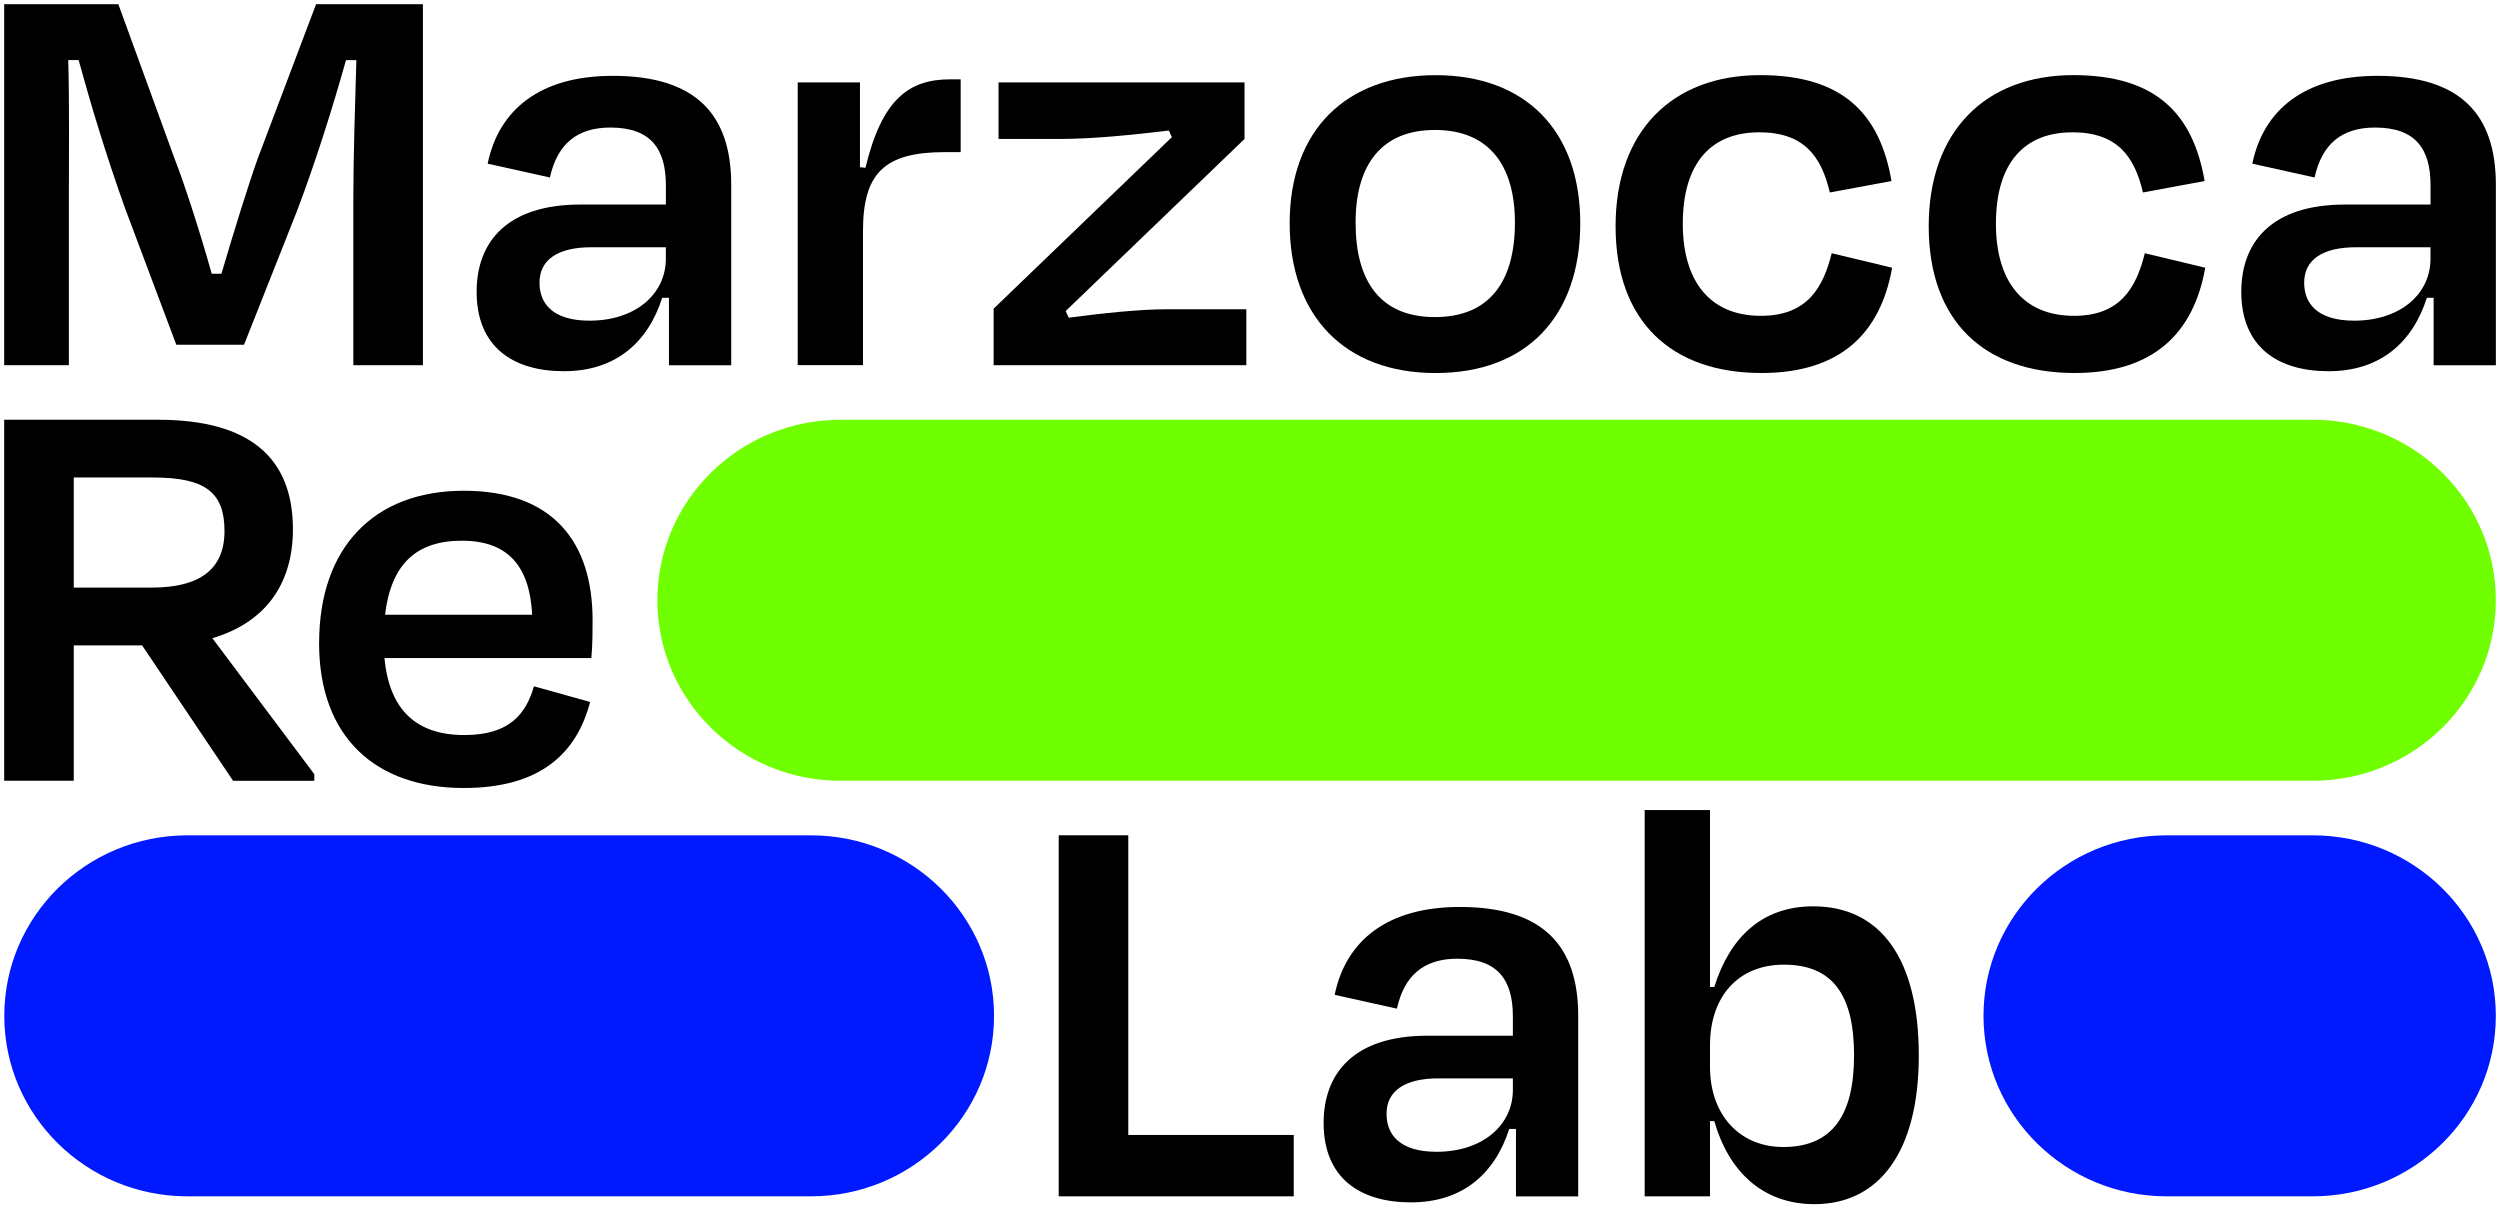
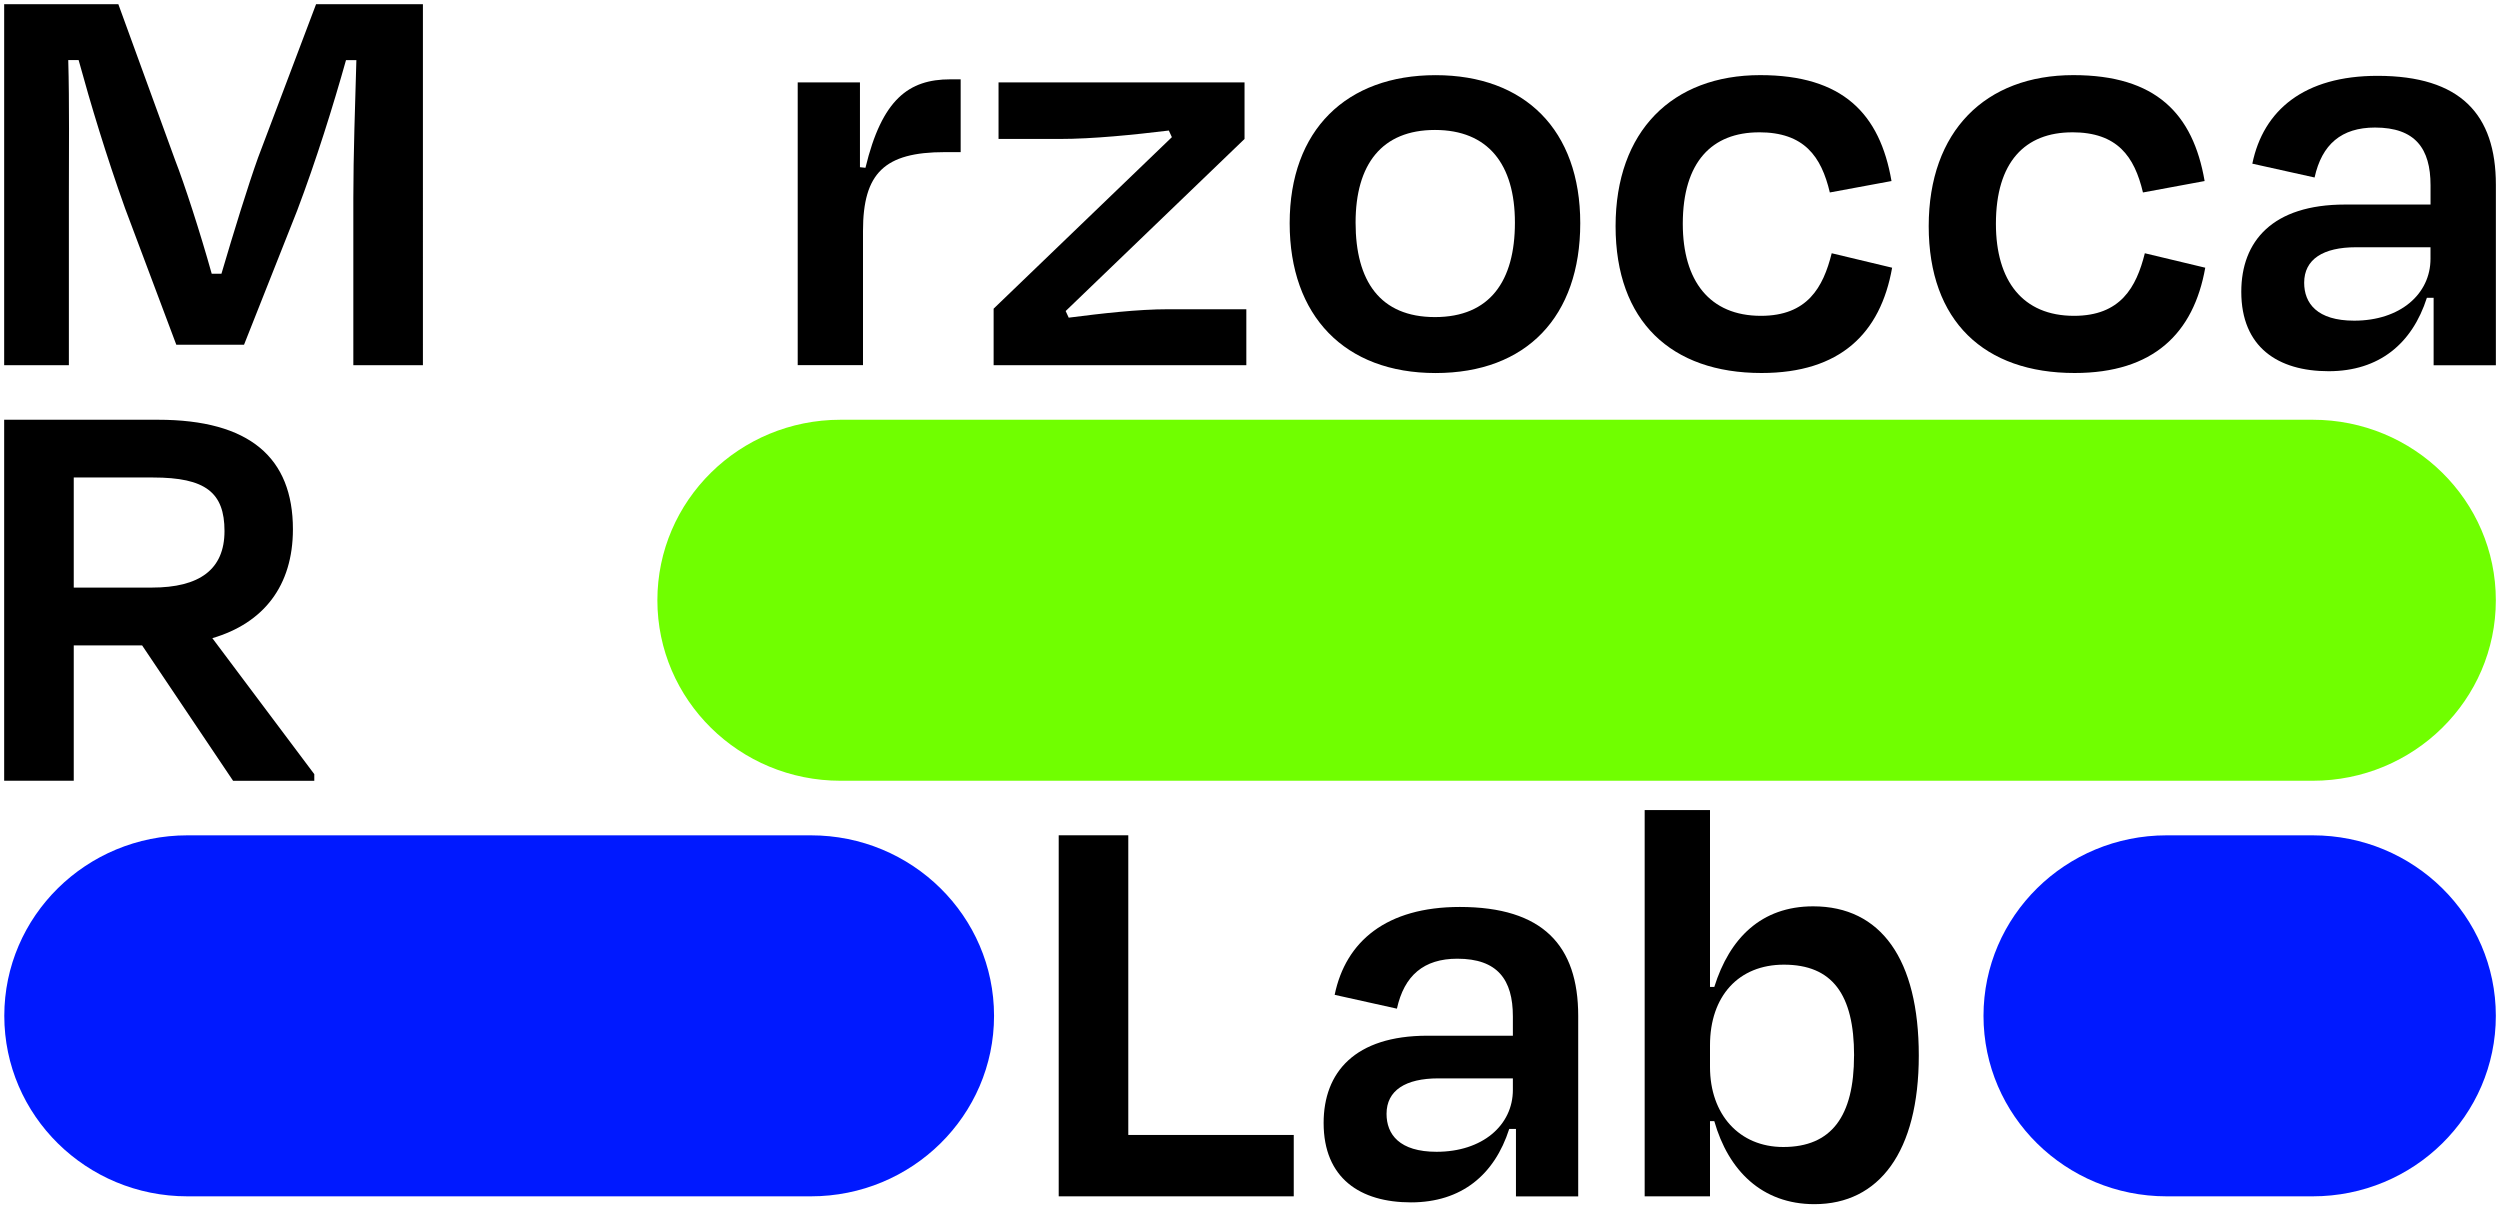
<svg xmlns="http://www.w3.org/2000/svg" id="a" viewBox="0 0 600 290">
  <defs>
    <style>.b{fill:#70ff00;}.c{fill:#0019ff;}</style>
  </defs>
  <path class="c" d="M194.62,287.12c24.27,0,43.95-19.4,43.95-43.32s-19.68-43.32-43.95-43.32H44.98c-24.27,0-43.95,19.4-43.95,43.32s19.68,43.32,43.95,43.32H194.62Z" />
  <path class="c" d="M555.05,287.12c24.27,0,43.95-19.4,43.95-43.32s-19.68-43.32-43.95-43.32h-35.06c-24.27,0-43.95,19.4-43.95,43.32s19.68,43.32,43.95,43.32h35.06Z" />
  <path class="b" d="M555.05,187.38c24.27,0,43.95-19.4,43.95-43.32s-19.68-43.32-43.95-43.32H201.72c-24.27,0-43.95,19.4-43.95,43.32s19.68,43.32,43.95,43.32h353.33Z" />
  <g>
    <path d="M270.8,272.39h39.7v14.73h-56.41v-86.65h16.7v71.92h0Z" />
    <path d="M363.82,270.95h-1.61c-3.52,10.98-11.43,17.62-23.59,17.62s-20.95-5.78-20.95-19.06c0-12.13,7.47-20.94,24.91-20.94h20.51v-4.62c0-8.81-3.66-13.86-13.33-13.86-8.06,0-12.75,4.04-14.5,11.99l-14.94-3.32c2.64-12.85,12.45-21.09,30.03-21.09,19.92,0,28.42,9.24,28.42,26.14v43.32h-14.94v-16.17h-.01Zm-.73-9.4v-2.74h-17.87c-7.91,0-12.45,2.89-12.45,8.52,0,4.91,3.08,9.1,12.01,9.1,10.99,0,18.31-6.35,18.31-14.87h0Z" />
    <path d="M410.4,236.87h1.03c3.66-11.7,11.28-19.35,23.73-19.35,16.26,0,25.35,12.71,25.35,35.81s-9.52,35.67-25.05,35.67c-12.6,0-20.66-8.09-24.03-19.93h-1.03v18.05h-15.68v-92.71h15.68v42.46h0Zm34.58,16.46c0-14.73-5.27-21.81-16.85-21.81-10.84,0-17.73,7.51-17.73,19.35v5.2c0,11.41,7.03,19.21,17.58,19.21,11.57,0,16.99-7.36,16.99-21.95h.01Z" />
    <path d="M34.11,154.89H17.7v32.49H1V100.74H37.92c21.98,0,32.38,9.1,32.38,26.28,0,13.57-7.03,22.53-19.34,26.14l24.47,32.64v1.59h-19.49l-21.83-32.49h0Zm-16.41-40.3v26.43h18.75c11.43,0,17.43-4.33,17.43-13.57s-4.54-12.85-17.14-12.85H17.7Z" />
-     <path d="M76.59,154.32c0-22.96,13.19-36.54,34.72-36.54s30.91,12.42,30.91,31.05c0,2.6,0,5.63-.29,9.1h-49.67c1.17,12.27,7.47,18.48,19.19,18.48,10.99,0,14.8-5.2,16.7-11.7l13.48,3.76c-3.22,12.27-11.87,20.65-30.33,20.65-21.1,0-34.72-12.13-34.72-34.8h0Zm15.82-6.79h35.31c-.59-11.7-5.86-17.76-16.85-17.76s-17,5.63-18.46,17.76Z" />
    <path d="M16.53,87.65H1V1H28.4l13.62,37.4c2.2,5.63,6.01,17.33,8.79,27.29h2.34c2.93-9.96,6.45-21.37,8.79-27.87L75.86,1h25.64V87.65h-16.7V47.5c0-10.11,.44-22.96,.73-33.07h-2.49c-3.08,10.98-7.18,24.12-11.72,36.1l-12.75,32.2h-16.26l-12.31-32.78c-4.54-12.71-8.2-24.84-11.13-35.53h-2.49c.29,10.11,.15,22.67,.15,33.07v40.15h0Z" />
-     <path d="M160.54,71.47h-1.61c-3.52,10.98-11.43,17.62-23.59,17.62s-20.95-5.78-20.95-19.06c0-12.13,7.47-20.94,24.91-20.94h20.51v-4.62c0-8.81-3.66-13.86-13.33-13.86-8.06,0-12.75,4.04-14.5,11.99l-14.94-3.32c2.64-12.85,12.45-21.08,30.03-21.08,19.92,0,28.42,9.24,28.42,26.14v43.32h-14.94v-16.19Zm-.74-9.39v-2.74h-17.87c-7.91,0-12.45,2.89-12.45,8.52,0,4.91,3.08,9.1,12.01,9.1,10.99,0,18.31-6.35,18.31-14.87h0Z" />
    <path d="M191.45,87.65V19.77h14.94v20.36l1.32,.14c3.96-16.46,10.4-21.23,20.36-21.23h2.49v17.47h-3.81c-14.5,0-19.63,5.05-19.63,18.92v32.2h-15.68v.02Z" />
    <path d="M299.12,74.22v13.43h-60.65v-13.57l42.78-41.16-.73-1.59c-8.35,1.01-18.17,2.02-26.22,2.02h-14.65v-13.57h59.04v13.57l-42.93,41.3,.73,1.59c7.91-1.01,16.56-2.02,23.88-2.02h18.75Z" />
    <path d="M309.52,53.57c0-22.38,13.62-35.53,35.02-35.53s34.72,13.14,34.72,35.53-12.89,35.96-34.72,35.96-35.02-13.72-35.02-35.96Zm15.82-.14c0,14.01,5.86,22.67,19.05,22.67s19.19-8.66,19.19-22.67-6.45-22.24-19.19-22.24-19.05,8.23-19.05,22.24Z" />
    <path d="M422.18,31.76c-11.28,0-18.31,7.08-18.31,21.95,0,13.72,6.45,22.09,18.75,22.09,11.13,0,14.94-6.79,16.99-15.02l14.5,3.47c-2.78,15.74-12.45,25.27-31.35,25.27-21.68,0-35.02-12.42-35.02-35.24s13.62-36.25,34.72-36.25c19.78,0,28.72,9.24,31.5,25.42l-14.8,2.74c-2.05-8.66-6.15-14.44-17-14.44h.02Z" />
    <path d="M497.33,31.76c-11.28,0-18.31,7.08-18.31,21.95,0,13.72,6.45,22.09,18.75,22.09,11.13,0,14.94-6.79,16.99-15.02l14.5,3.47c-2.78,15.74-12.45,25.27-31.35,25.27-21.68,0-35.02-12.42-35.02-35.24s13.62-36.25,34.72-36.25c19.78,0,28.72,9.24,31.5,25.42l-14.8,2.74c-2.05-8.66-6.15-14.44-16.99-14.44h0Z" />
    <path d="M584.06,71.47h-1.61c-3.52,10.98-11.43,17.62-23.59,17.62s-20.95-5.78-20.95-19.06c0-12.13,7.47-20.94,24.91-20.94h20.51v-4.62c0-8.81-3.66-13.86-13.33-13.86-8.06,0-12.75,4.04-14.5,11.99l-14.94-3.32c2.64-12.85,12.45-21.08,30.03-21.08,19.92,0,28.42,9.24,28.42,26.14v43.32h-14.94v-16.19Zm-.74-9.39v-2.74h-17.87c-7.91,0-12.45,2.89-12.45,8.52,0,4.91,3.08,9.1,12.01,9.1,10.99,0,18.31-6.35,18.31-14.87h0Z" />
  </g>
</svg>